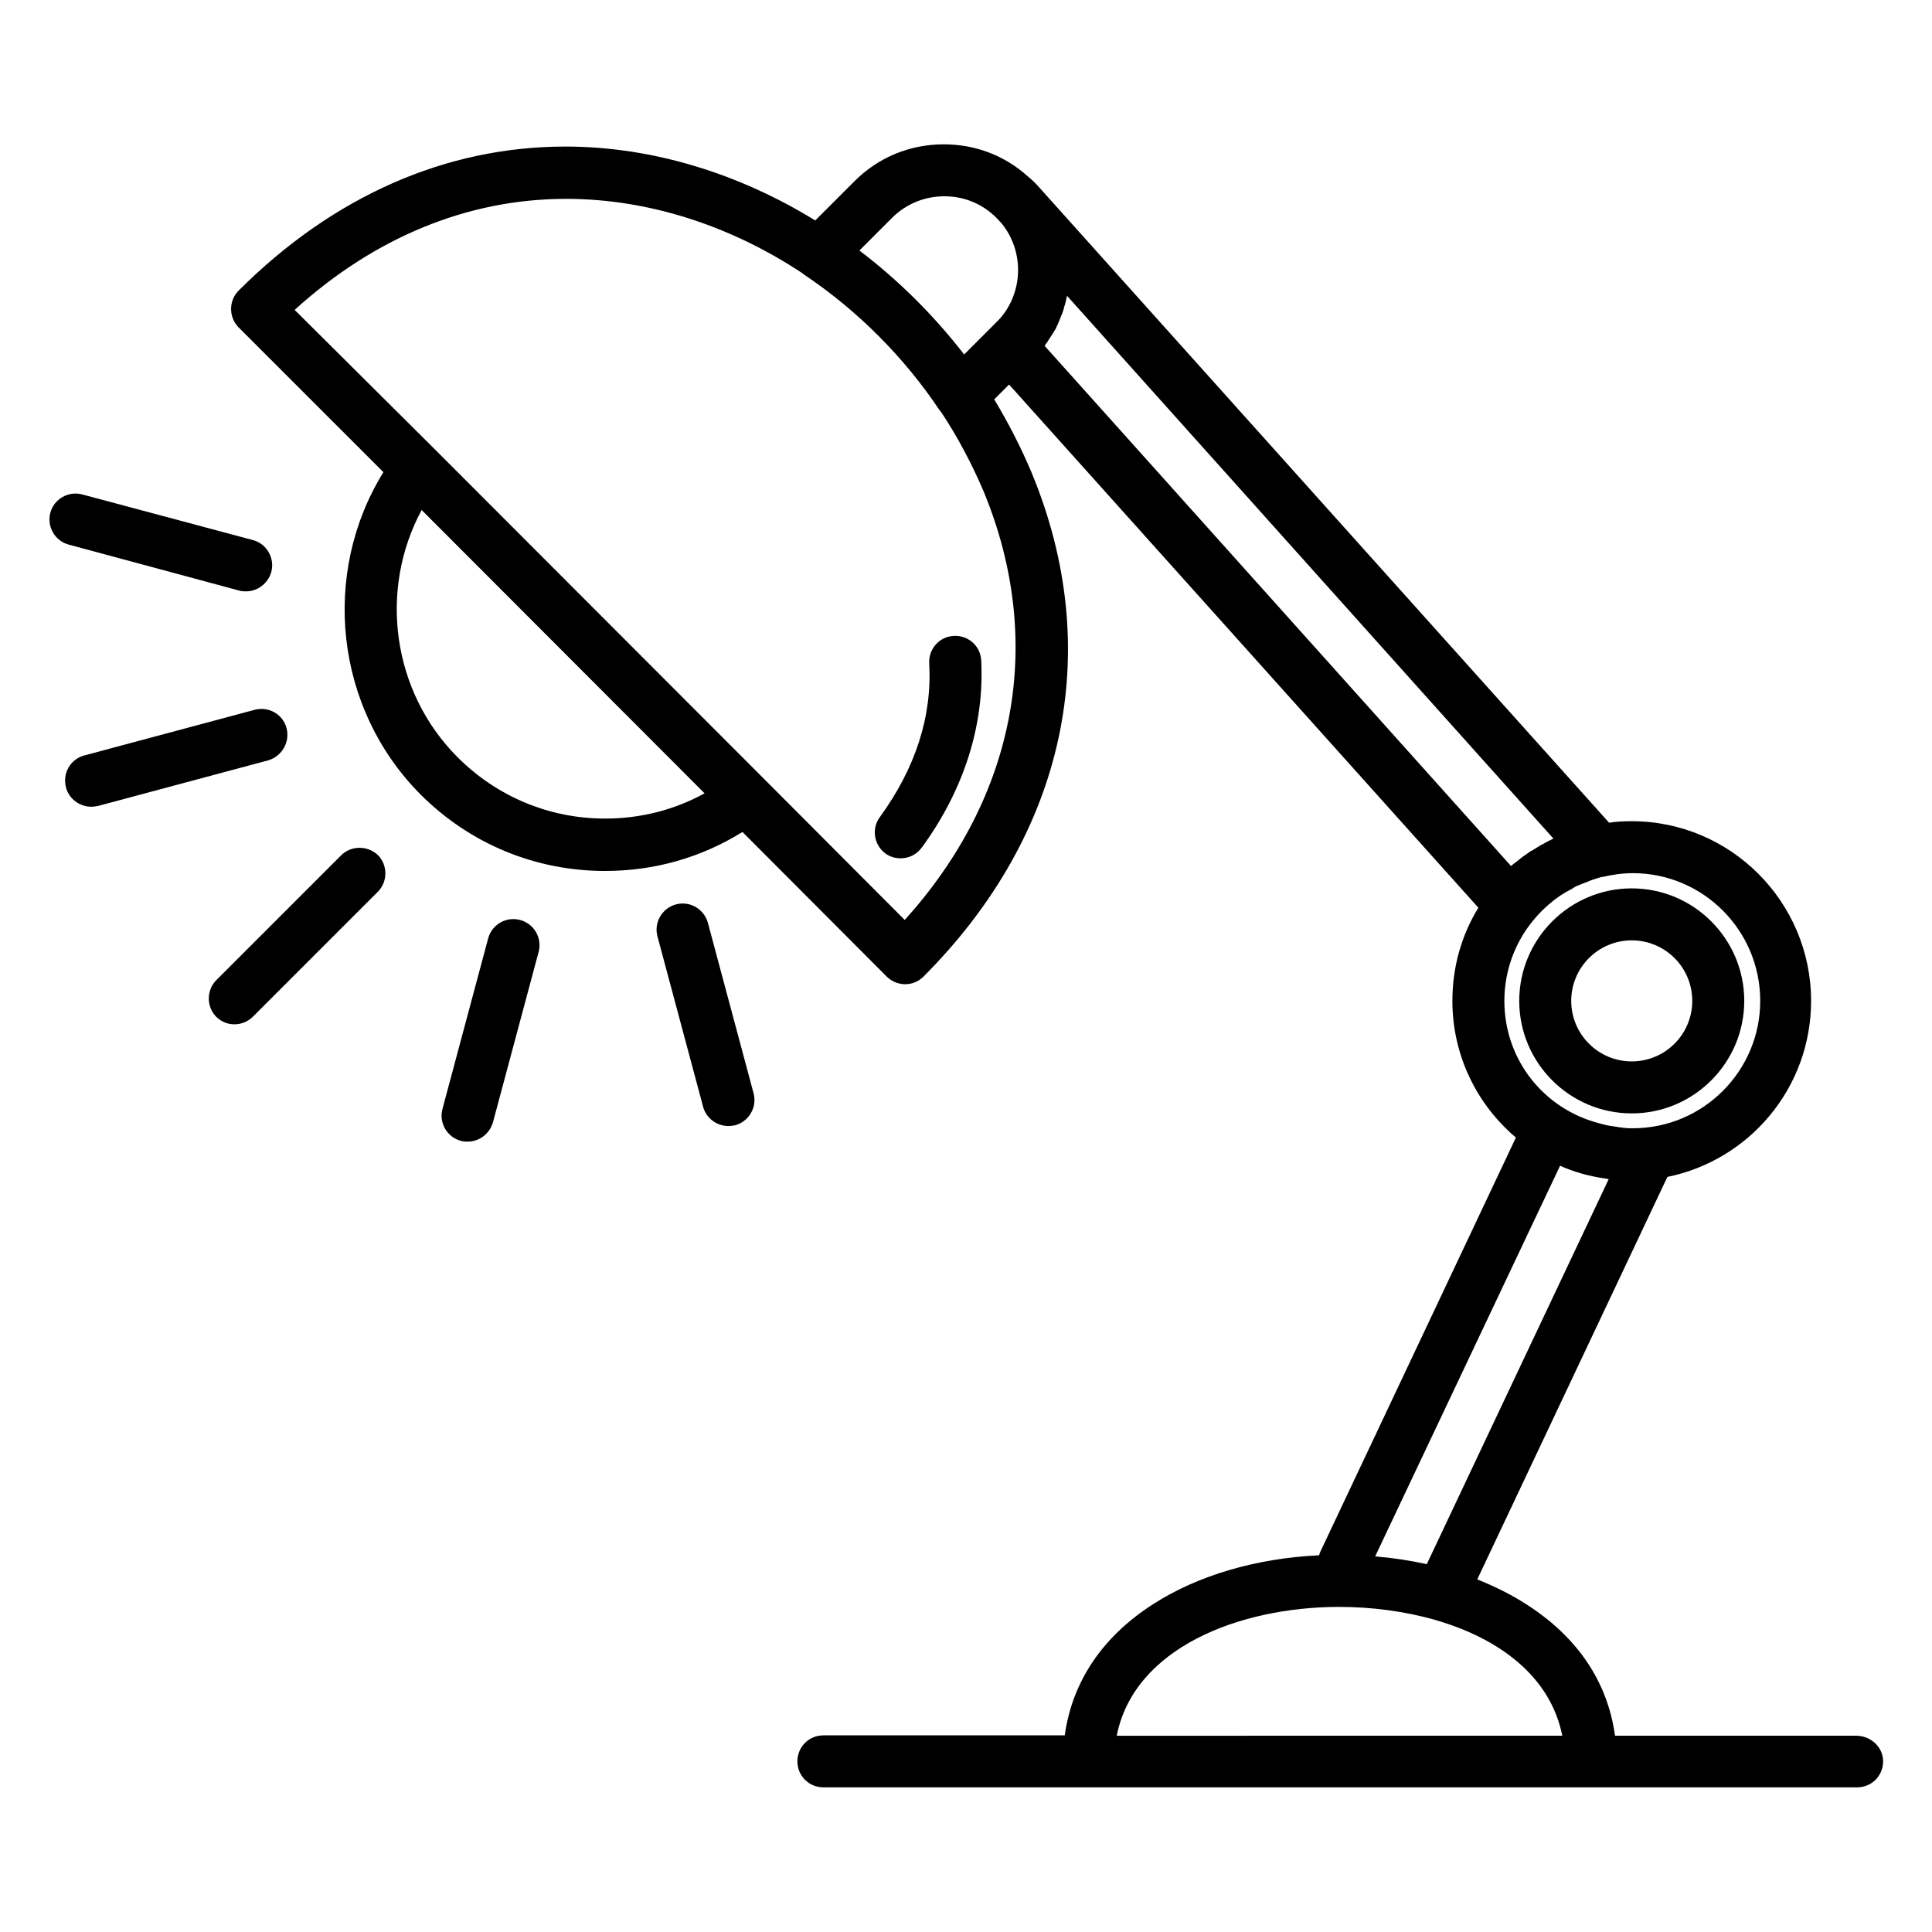
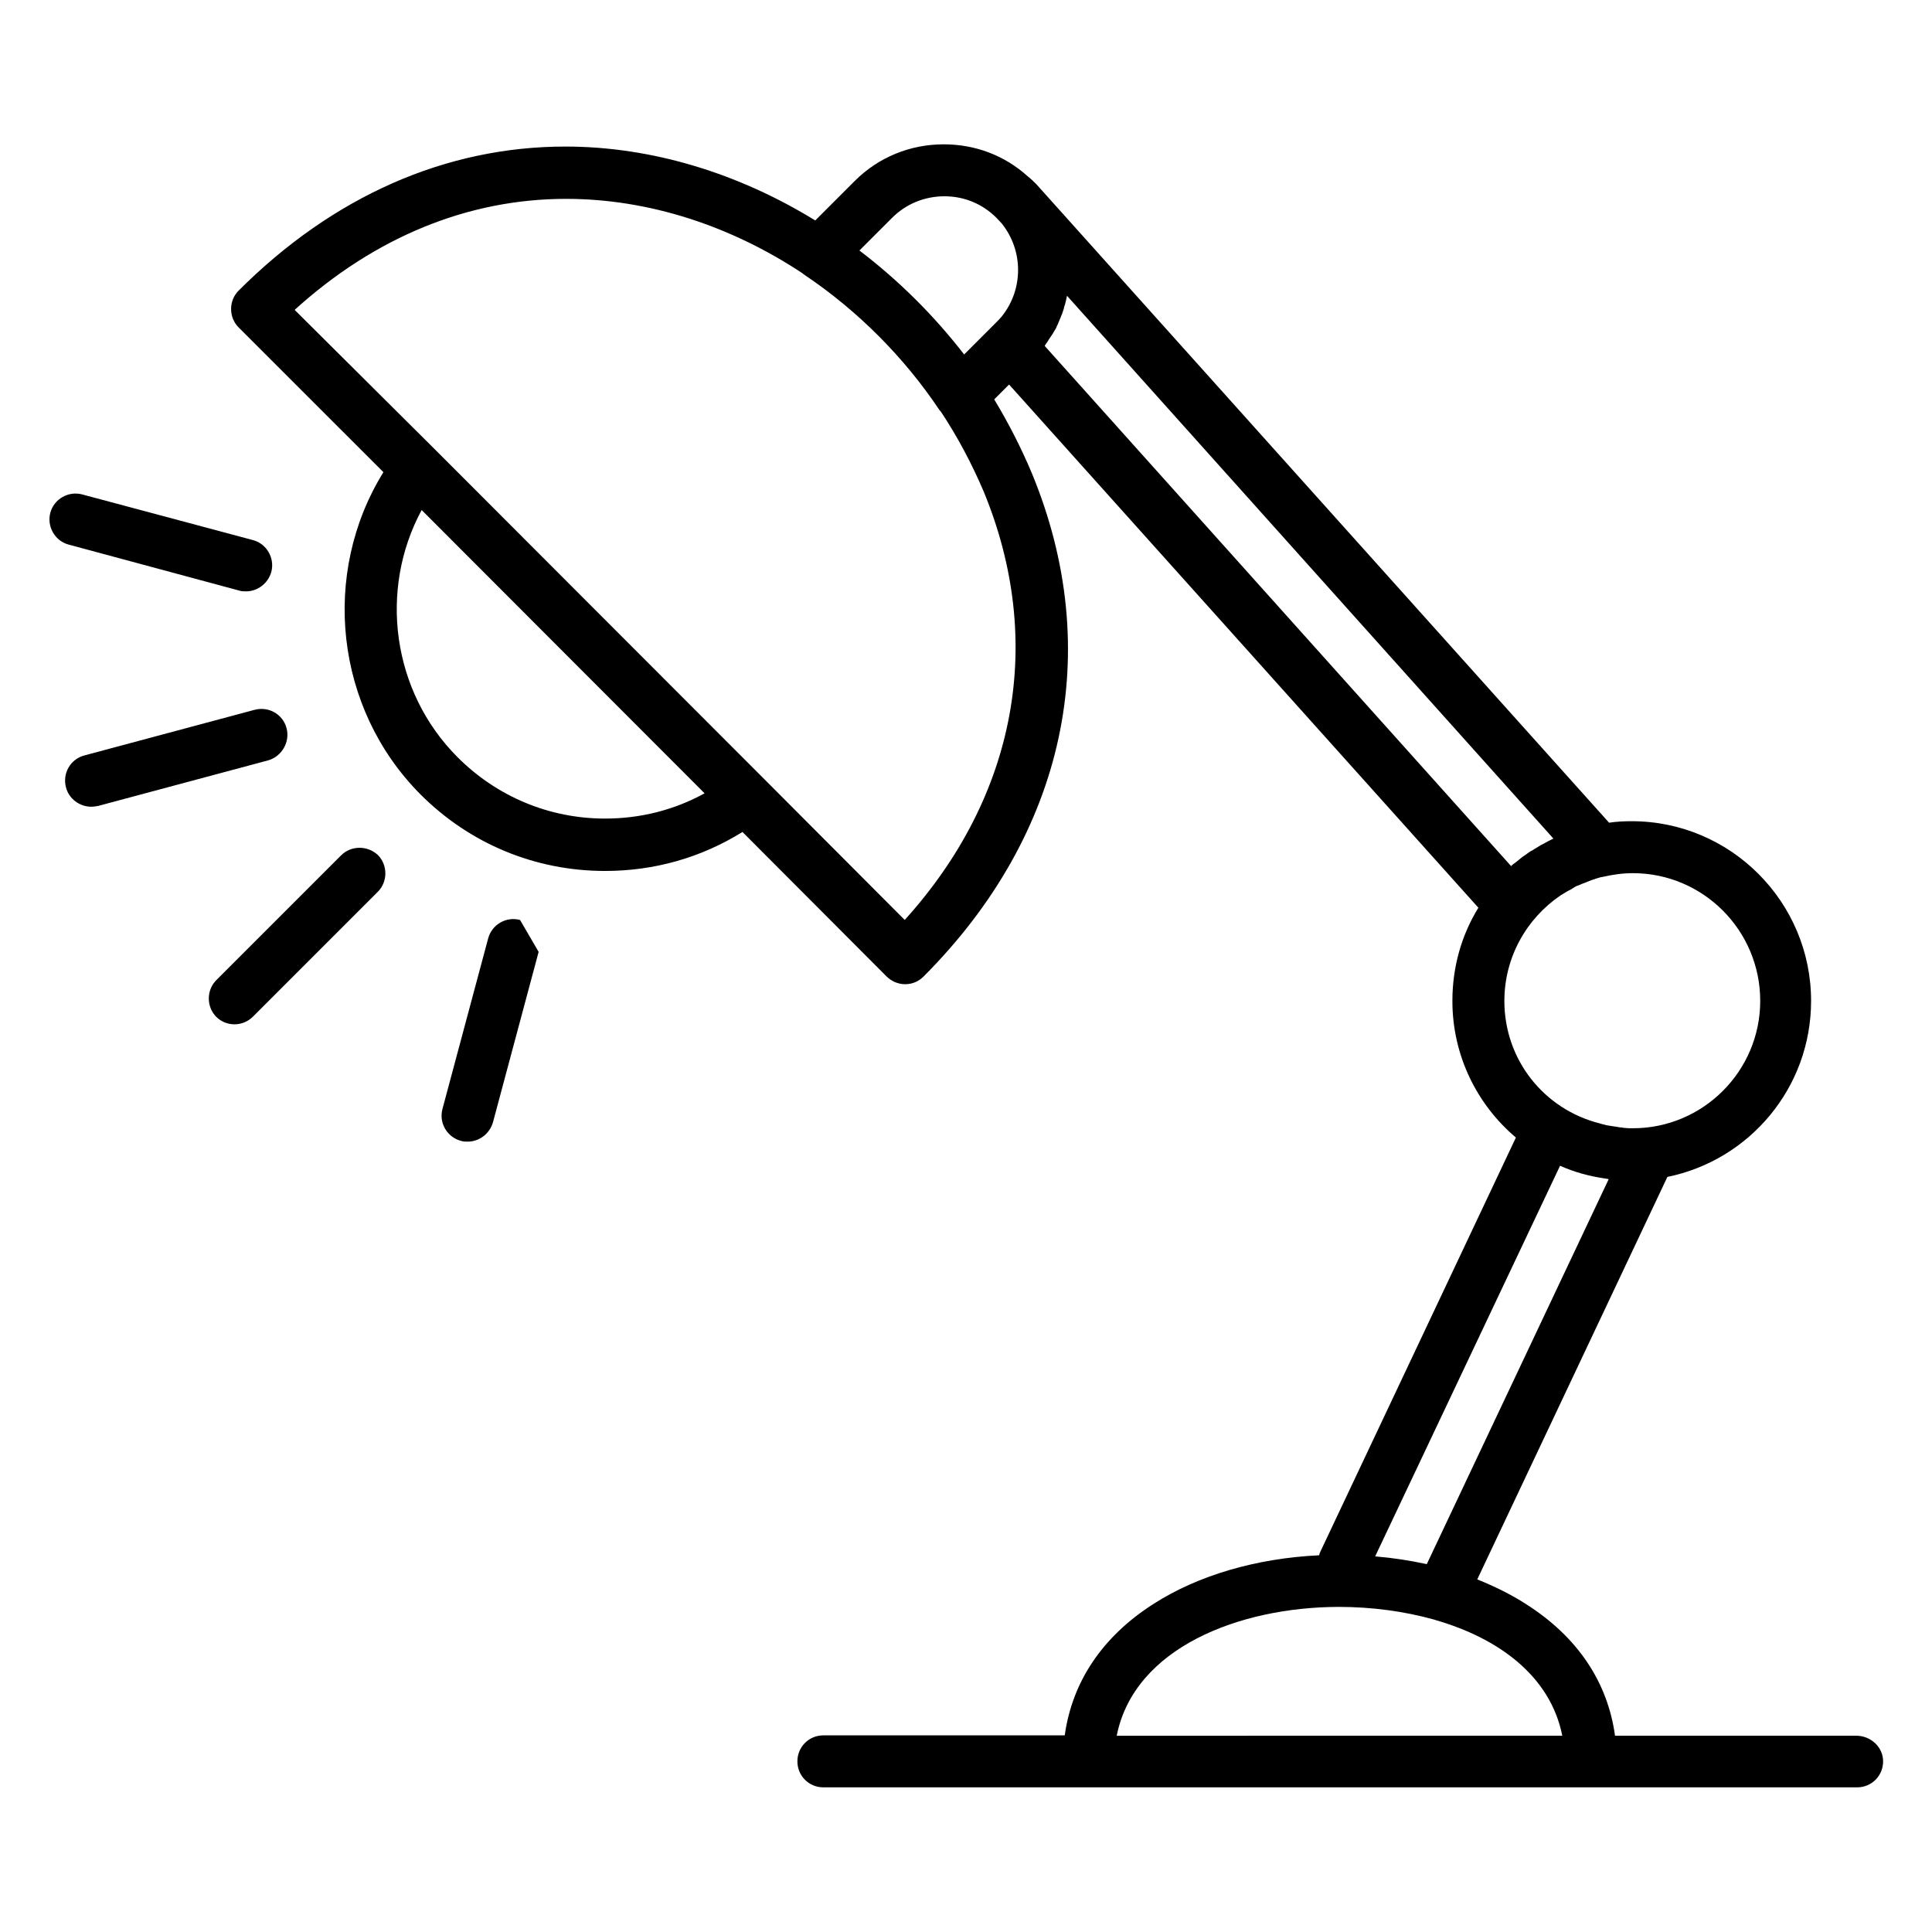
<svg xmlns="http://www.w3.org/2000/svg" fill="#000000" width="800px" height="800px" version="1.1" viewBox="144 144 512 512">
  <g>
    <path d="m635.96 603.98h-63.961c-1.969-14.27-9.938-26.176-23.52-34.832-3.938-2.559-8.363-4.723-12.988-6.594l50.383-106.66c21.746-4.43 38.082-23.617 38.082-46.641 0-26.273-21.352-47.625-47.527-47.625-2.066 0-4.035 0.098-6.004 0.395l-151.73-169.15c-0.098-0.098-0.098-0.098-0.195-0.195-0.59-0.59-1.277-1.277-2.164-1.969-6.102-5.512-13.875-8.461-22.238-8.461-8.953 0-17.32 3.445-23.617 9.742l-10.43 10.43c-20.172-12.398-43.098-19.582-66.223-19.582-31.684 0-61.598 13.188-86.594 38.18-2.656 2.656-2.656 7.086 0 9.742l38.375 38.371c-16.629 26.863-12.891 62.582 9.84 85.41 13.086 13.086 30.406 20.27 48.906 20.27 13.086 0 25.484-3.543 36.406-10.332l38.18 38.277c1.277 1.277 3.051 2.066 4.922 2.066 1.871 0 3.543-0.688 4.922-2.066 37.688-37.785 48.117-86.395 28.633-133.43-2.856-6.789-6.199-13.285-9.938-19.484l3.938-3.938 124.37 138.65c-4.43 7.184-6.887 15.645-6.887 24.699 0 14.465 6.496 27.453 16.828 36.211l-51.758 109.62c-0.195 0.395-0.297 0.688-0.395 1.082-16.629 0.789-32.078 5.312-43.887 12.891-13.578 8.66-21.551 20.664-23.52 34.832h-63.961c-3.836 0-6.887 3.051-6.887 6.887 0 3.836 3.051 6.887 6.887 6.887h273.95c3.836 0 6.887-3.051 6.887-6.887 0.004-3.836-3.34-6.789-7.082-6.789zm-331.61-243.05c-14.762 0-28.633-5.805-39.066-16.234-17.418-17.418-20.961-44.379-9.543-65.535l74.98 75.078c-8.066 4.43-17.02 6.691-26.371 6.691zm79.41 26.863-37.195-37.293-87.086-87.184-37.391-37.195c21.254-19.285 45.953-29.422 71.93-29.422 21.941 0 43.691 7.184 62.582 19.68 0.195 0.195 0.492 0.395 0.789 0.59 13.875 9.348 26.176 21.648 35.523 35.621 0.195 0.195 0.297 0.395 0.492 0.59 4.43 6.691 8.168 13.777 11.316 21.156 16.332 39.656 8.66 80.691-20.961 113.46zm-12.004-177.41 8.66-8.66c3.641-3.641 8.562-5.707 13.875-5.707s10.137 2.066 13.777 5.707c0.492 0.492 0.887 0.984 1.379 1.477 5.805 7.184 5.805 17.516 0 24.699-0.395 0.492-0.887 0.984-1.379 1.477l-8.562 8.562c-8.07-10.434-17.418-19.684-27.75-27.555zm49.199 25.09c0.195-0.297 0.492-0.688 0.688-0.984 0.098-0.195 0.195-0.297 0.297-0.492 0.297-0.395 0.492-0.789 0.789-1.18 0.098-0.098 0.098-0.195 0.195-0.297 0.297-0.492 0.59-0.984 0.887-1.477 0.098-0.195 0.195-0.297 0.195-0.492 0.195-0.395 0.395-0.688 0.492-1.082 0.098-0.195 0.195-0.395 0.297-0.688 0.098-0.297 0.297-0.59 0.395-0.984 0.098-0.195 0.195-0.492 0.297-0.688 0.098-0.297 0.195-0.59 0.297-0.887 0.098-0.297 0.195-0.492 0.195-0.789 0.098-0.297 0.195-0.59 0.297-0.887 0.098-0.297 0.098-0.492 0.195-0.789 0.098-0.297 0.098-0.59 0.195-0.887 0-0.195 0.098-0.297 0.098-0.492l128.91 143.86c-0.887 0.395-1.77 0.887-2.656 1.379-0.195 0.098-0.395 0.195-0.59 0.297-0.789 0.492-1.477 0.887-2.262 1.379-0.098 0.098-0.195 0.195-0.395 0.195-0.789 0.492-1.477 1.082-2.262 1.574-0.297 0.195-0.59 0.492-0.984 0.789-0.395 0.297-0.789 0.688-1.277 0.984-0.297 0.195-0.492 0.395-0.789 0.688l-123.6-137.85s0.098-0.102 0.098-0.199zm121.72 173.78c0-11.609 5.902-21.844 14.859-27.945 0.195-0.098 0.297-0.195 0.492-0.297 0.297-0.195 0.492-0.297 0.789-0.492 0.195-0.098 0.492-0.297 0.688-0.395 0.195-0.098 0.395-0.195 0.59-0.297 0.297-0.195 0.59-0.297 0.789-0.492 0.195-0.098 0.297-0.195 0.492-0.297 0.297-0.195 0.59-0.297 0.887-0.395 0.195-0.098 0.297-0.098 0.492-0.195 0.297-0.098 0.59-0.297 0.984-0.395 0.195-0.098 0.297-0.098 0.492-0.195 0.297-0.098 0.688-0.297 0.984-0.395 0.195-0.098 0.297-0.098 0.492-0.195 0.492-0.195 0.984-0.297 1.477-0.492 0.297-0.098 0.59-0.195 0.984-0.297 0.195 0 0.395-0.098 0.59-0.098 2.559-0.59 5.215-0.984 7.969-0.984 18.598 0 33.75 15.152 33.75 33.852 0 18.598-15.152 33.75-33.75 33.75h-0.098c-0.688 0-1.379 0-2.066-0.098-0.195 0-0.492 0-0.688-0.098-0.492 0-0.984-0.098-1.477-0.195-0.195 0-0.492-0.098-0.688-0.098-0.59-0.098-1.18-0.195-1.871-0.297-0.395-0.098-0.789-0.195-1.18-0.297-0.195-0.098-0.492-0.098-0.688-0.195-14.77-3.738-25.297-16.824-25.297-32.469zm26.566 47.035c0.395 0.098 0.688 0.098 1.082 0.195l-48.215 102.04c-4.43-0.984-8.953-1.672-13.676-2.066l49-103.52c3.738 1.672 7.676 2.754 11.711 3.344 0 0.004 0.098 0.004 0.098 0.004zm-129.3 147.7c4.625-23.32 32.473-34.047 58.648-34.145h0.195c8.855 0 17.418 1.18 25.191 3.344 0.098 0 0.195 0 0.297 0.098 16.828 4.82 30.602 14.859 33.75 30.699z" />
-     <path d="m396.75 312.52c-3.836 0.195-6.691 3.445-6.496 7.281 0.789 14.07-3.641 27.75-13.086 40.738-2.262 3.051-1.574 7.379 1.477 9.645 1.18 0.887 2.656 1.277 4.035 1.277 2.164 0 4.231-0.984 5.609-2.856 11.219-15.352 16.629-32.57 15.742-49.594-0.195-3.836-3.441-6.688-7.281-6.492z" />
-     <path d="m576.43 439.06c16.434 0 29.816-13.383 29.816-29.816s-13.383-29.816-29.816-29.816c-16.434 0-29.816 13.383-29.816 29.816s13.383 29.816 29.816 29.816zm0-45.855c8.855 0 16.039 7.184 16.039 16.039 0 8.855-7.184 16.039-16.039 16.039-8.855 0-16.039-7.184-16.039-16.039 0-8.855 7.184-16.039 16.039-16.039z" />
    <path d="m234.39 370.68-33.062 33.062c-2.656 2.656-2.656 7.086 0 9.742 1.379 1.379 3.148 1.969 4.82 1.969 1.77 0 3.543-0.688 4.922-2.066l33.062-33.062c2.656-2.656 2.656-7.086 0-9.742-2.754-2.559-7.086-2.559-9.742 0.098z" />
    <path d="m219.93 336.93c-0.984-3.641-4.723-5.805-8.461-4.82l-45.164 12.102c-3.641 0.984-5.805 4.723-4.82 8.461 0.789 3.051 3.641 5.117 6.691 5.117 0.59 0 1.18-0.098 1.77-0.195l45.164-12.102c3.641-1.086 5.805-4.922 4.82-8.562z" />
    <path d="m207.43 300.52c0.59 0.195 1.18 0.195 1.77 0.195 3.051 0 5.805-2.066 6.691-5.117 0.984-3.641-1.18-7.477-4.82-8.461l-45.266-12.102c-3.641-0.984-7.477 1.18-8.461 4.82-0.984 3.641 1.18 7.477 4.82 8.461z" />
-     <path d="m281.82 387.8c-3.641-0.984-7.477 1.18-8.461 4.922l-12.102 45.164c-0.984 3.641 1.18 7.477 4.922 8.461 0.59 0.195 1.18 0.195 1.77 0.195 3.051 0 5.805-2.066 6.691-5.117l12.102-45.164c0.98-3.641-1.184-7.477-4.922-8.461z" />
-     <path d="m331.61 388.59c-0.984-3.641-4.723-5.902-8.461-4.922-3.641 0.984-5.902 4.723-4.922 8.461l12.102 45.164c0.789 3.051 3.641 5.117 6.691 5.117 0.59 0 1.18-0.098 1.77-0.195 3.641-0.984 5.902-4.723 4.922-8.461z" />
+     <path d="m281.82 387.8c-3.641-0.984-7.477 1.18-8.461 4.922l-12.102 45.164c-0.984 3.641 1.18 7.477 4.922 8.461 0.59 0.195 1.18 0.195 1.77 0.195 3.051 0 5.805-2.066 6.691-5.117l12.102-45.164z" />
  </g>
</svg>